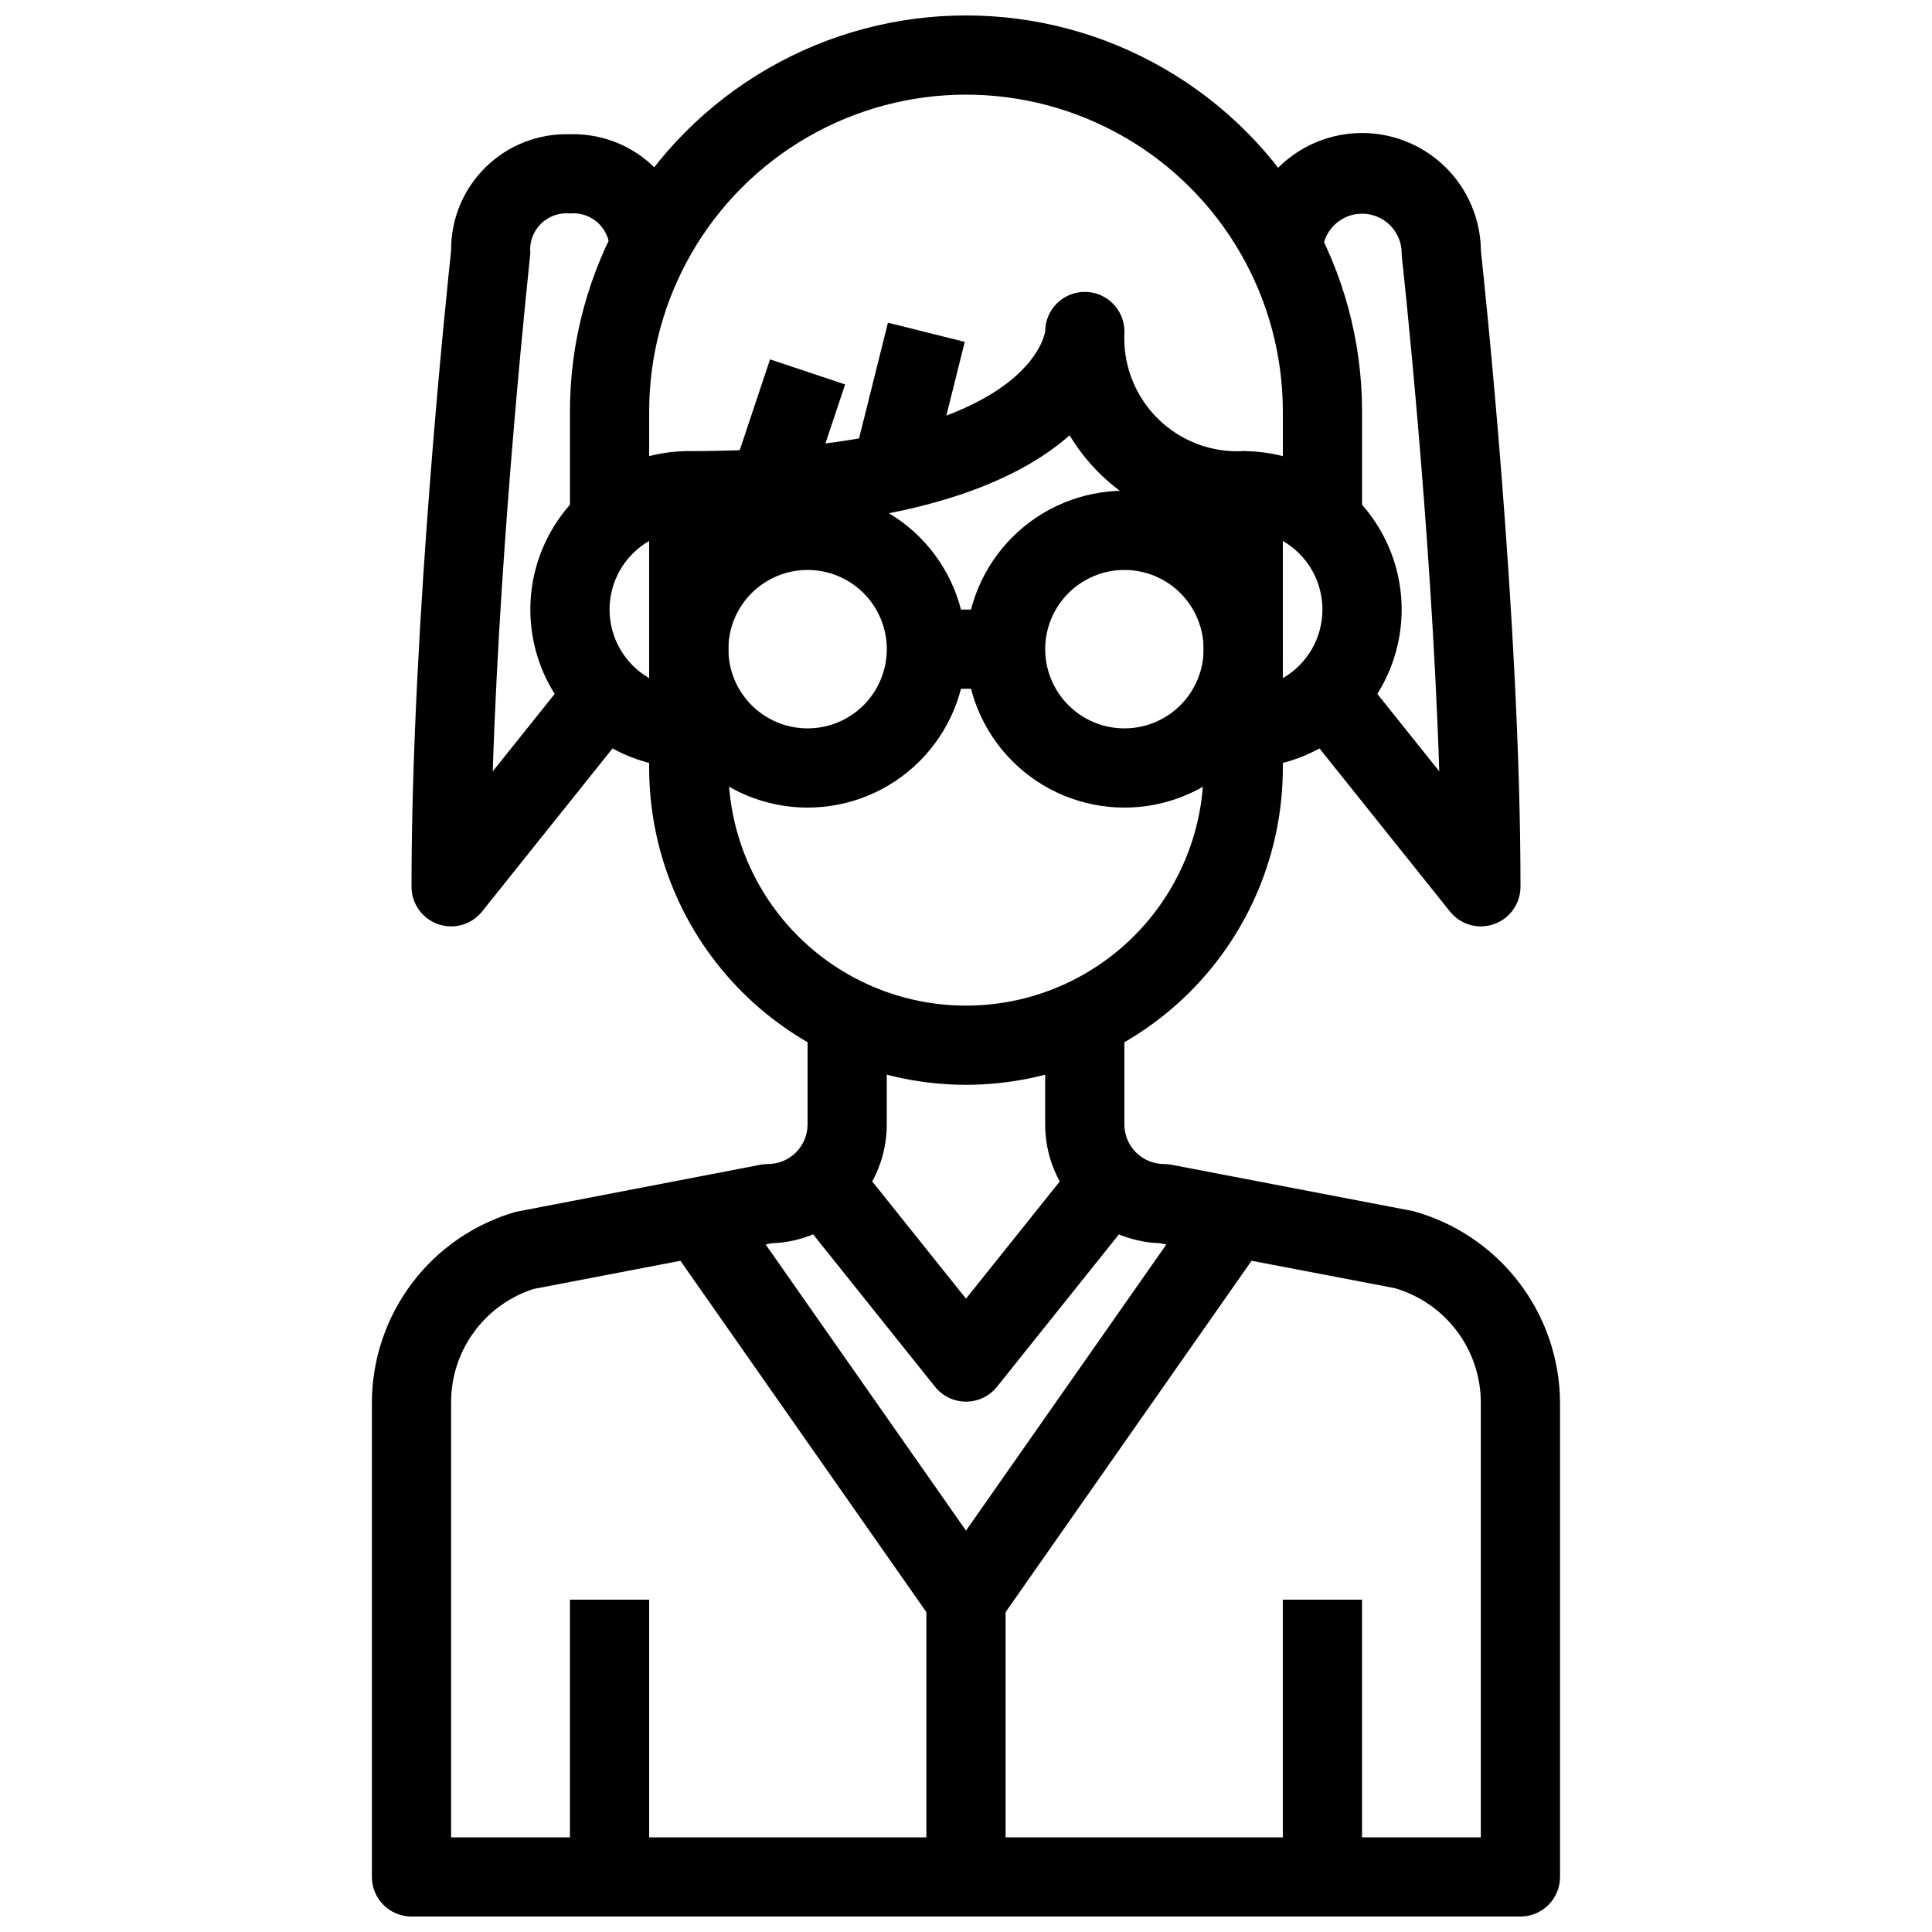
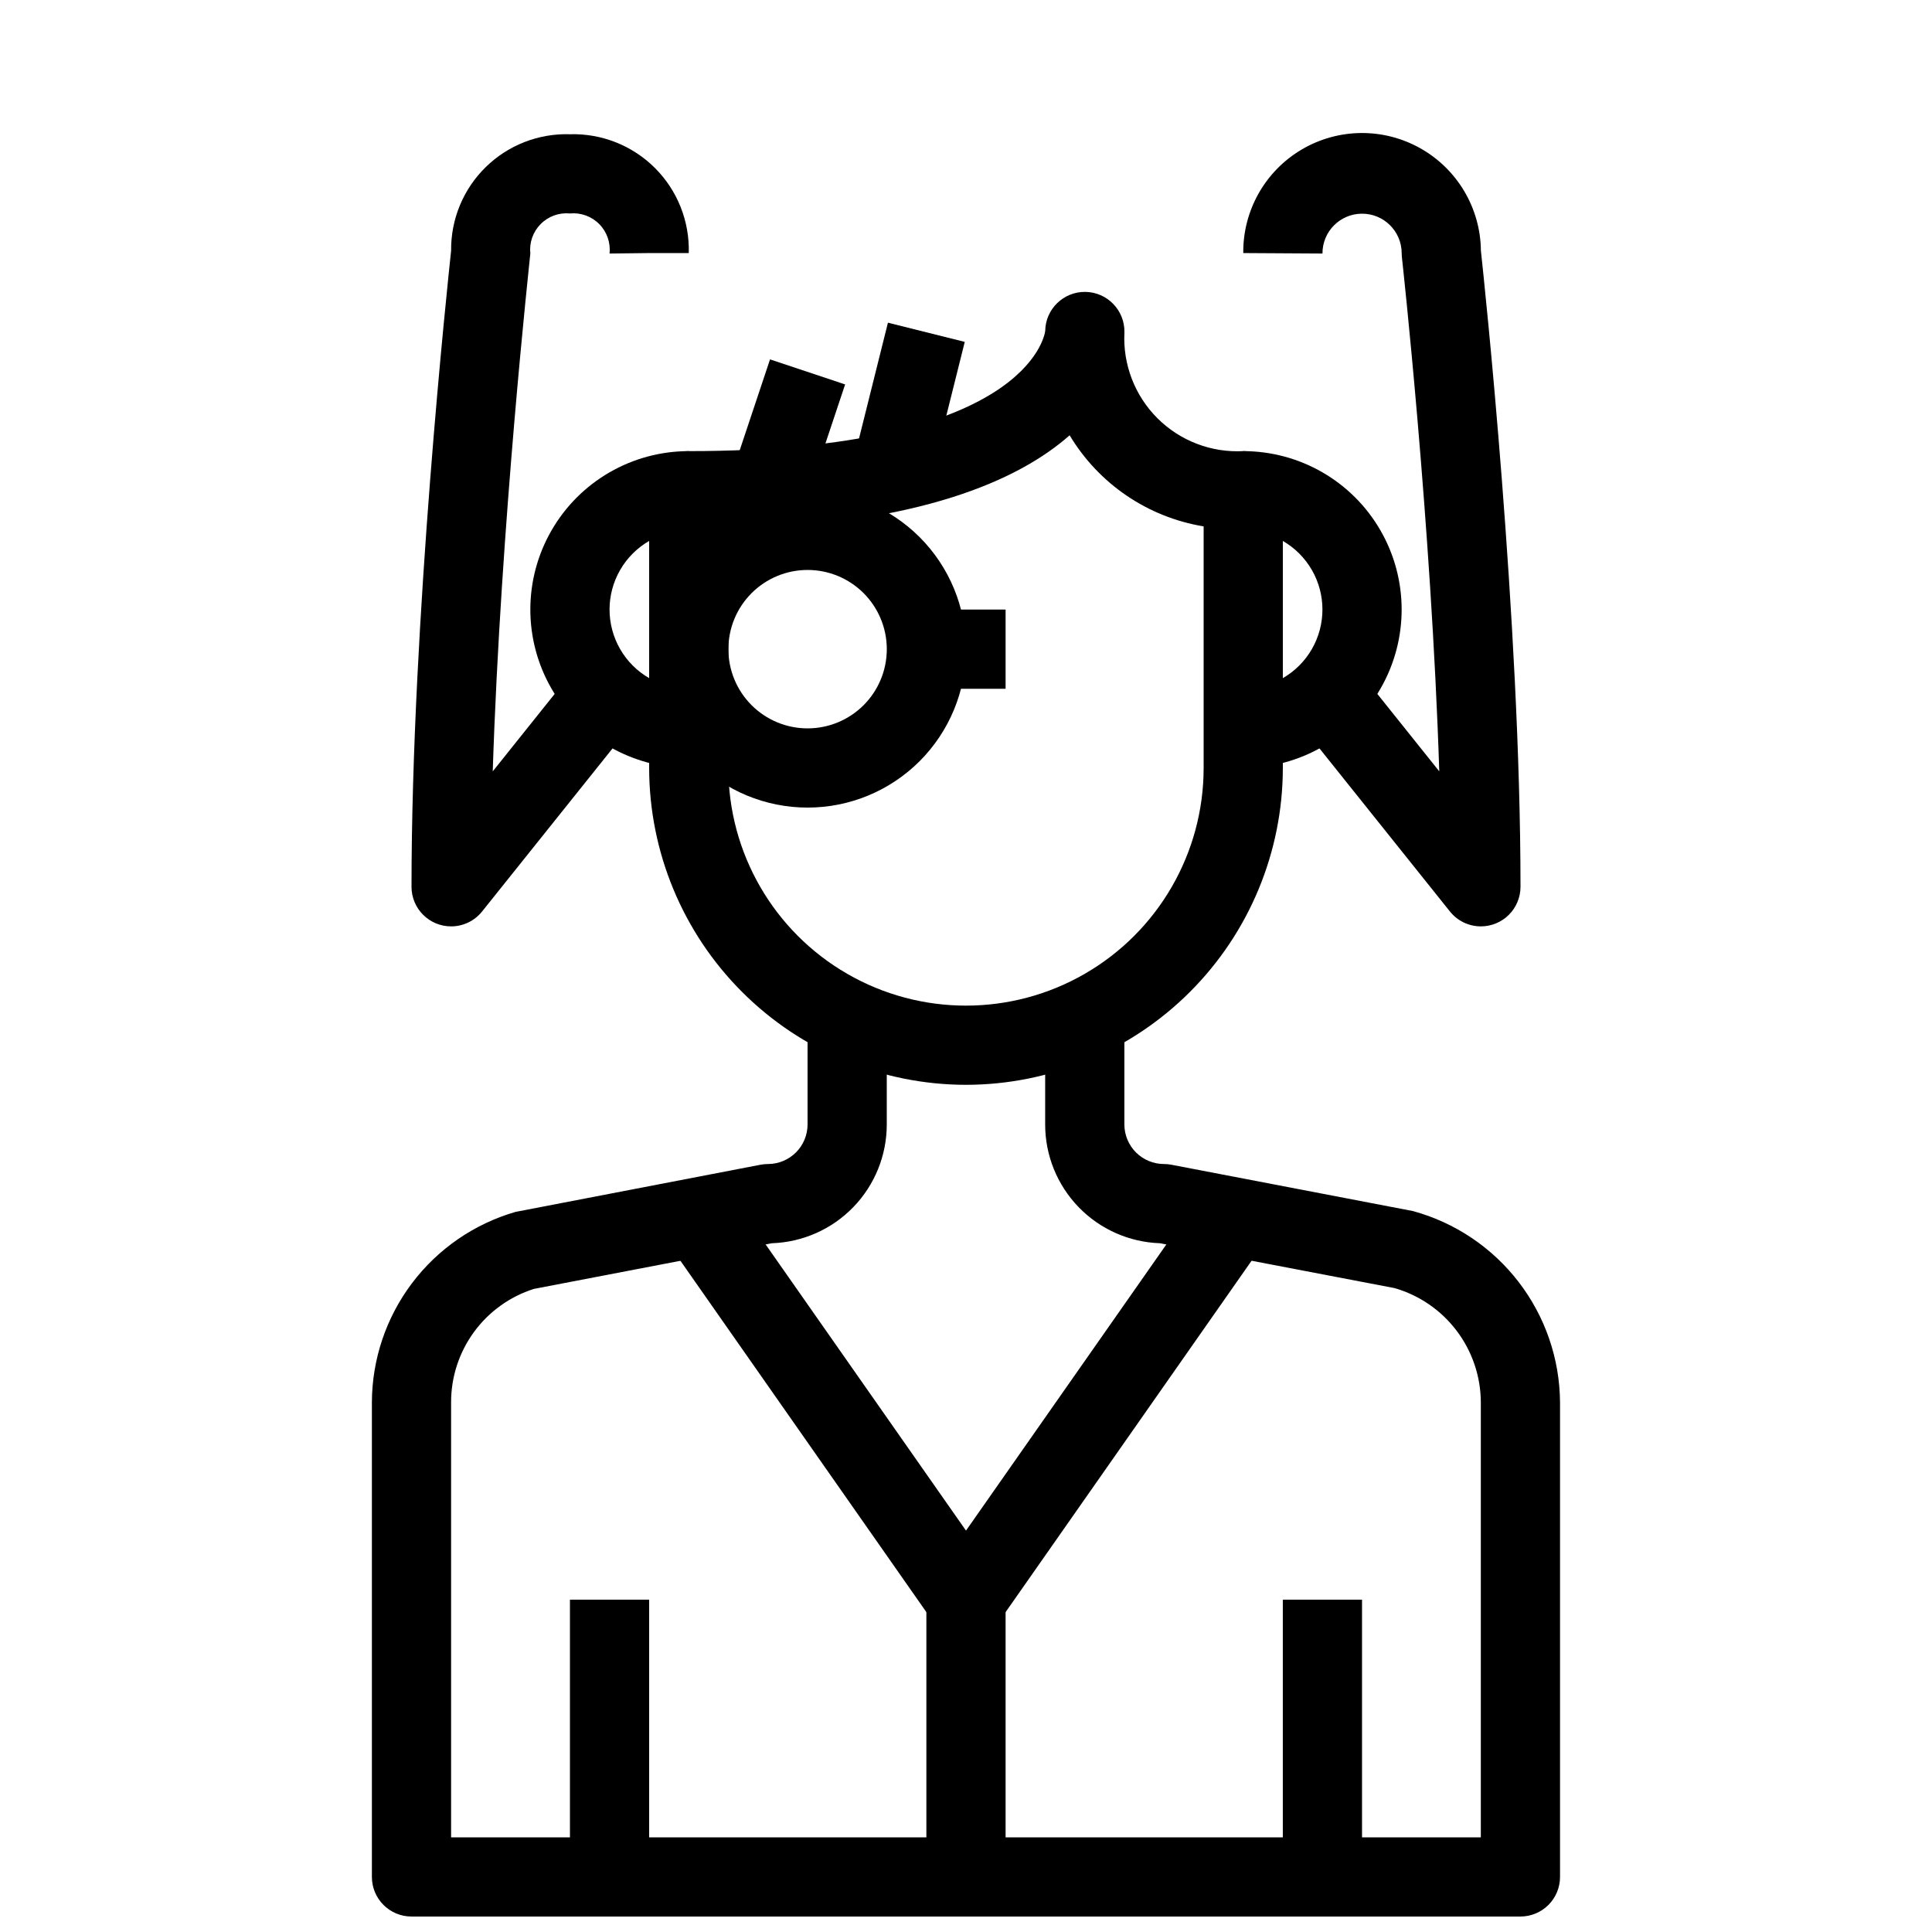
<svg xmlns="http://www.w3.org/2000/svg" width="800px" height="800px" version="1.1" viewBox="144 144 512 512">
  <defs>
    <clipPath id="b">
      <path d="m242 410h316v241.9h-316z" />
    </clipPath>
    <clipPath id="a">
-       <path d="m295 148.09h210v136.91h-210z" />
-     </clipPath>
+       </clipPath>
  </defs>
  <path d="m400 431.49c-22.262-0.027-43.605-8.883-59.348-24.621-15.742-15.742-24.598-37.086-24.621-59.348v-73.473c0-5.797 4.699-10.496 10.496-10.496 89.289 0 94.309-30.555 94.465-31.844 0.078-5.797 4.844-10.434 10.641-10.352 5.797 0.082 10.43 4.848 10.352 10.645v0.062c-0.449 8.492 2.734 16.773 8.75 22.781 6.019 6.004 14.309 9.172 22.801 8.707 5.769 0.035 10.434 4.723 10.43 10.496v73.473c-0.023 22.262-8.879 43.605-24.621 59.348-15.738 15.738-37.082 24.594-59.344 24.621zm-62.977-147.09v63.125c0 22.5 12.004 43.289 31.488 54.539s43.488 11.25 62.977 0c19.484-11.25 31.488-32.039 31.488-54.539v-64.027c-14.812-2.438-27.797-11.266-35.512-24.141-13.57 11.988-39.789 23.637-90.441 25.043z" />
  <g clip-path="url(#b)">
    <path d="m546.94 651.9h-293.89c-5.797 0-10.496-4.699-10.496-10.496v-125.76c0.035-11.398 3.762-22.477 10.625-31.574 6.859-9.102 16.484-15.73 27.434-18.902l64.93-12.5c0.648-0.125 1.309-0.188 1.973-0.188 2.781 0 5.453-1.109 7.422-3.074 1.969-1.969 3.074-4.641 3.074-7.422v-31.488h20.992v31.488c0.004 8.172-3.168 16.023-8.852 21.902-5.68 5.875-13.422 9.312-21.59 9.586l-63.078 12.102c-6.379 2.027-11.945 6.039-15.891 11.445-3.941 5.406-6.062 11.93-6.047 18.625v115.27h272.89v-115.27c-0.023-6.84-2.262-13.488-6.383-18.945-4.117-5.461-9.895-9.438-16.465-11.336l-62.168-11.891c-8.168-0.273-15.91-3.711-21.59-9.586-5.68-5.879-8.855-13.73-8.848-21.902v-31.488h20.992v31.488c0 2.781 1.105 5.453 3.074 7.422 1.965 1.965 4.637 3.074 7.422 3.074 0.66 0 1.32 0.062 1.973 0.188l64.027 12.281h-0.004c11.133 3.047 20.969 9.648 28 18.801 7.035 9.152 10.883 20.352 10.961 31.895v125.76c0 2.785-1.105 5.453-3.074 7.422s-4.637 3.074-7.422 3.074z" />
  </g>
  <path d="m326.53 347.52c-15 0-28.859-8.004-36.359-20.992-7.5-12.992-7.5-28.996 0-41.984 7.5-12.992 21.359-20.992 36.359-20.992v20.992c-7.5 0-14.43 4-18.18 10.496-3.75 6.492-3.75 14.496 0 20.992 3.75 6.492 10.68 10.496 18.18 10.496z" />
  <path d="m473.47 347.52v-20.992c7.496 0 14.43-4.004 18.18-10.496 3.746-6.496 3.746-14.5 0-20.992-3.75-6.496-10.684-10.496-18.18-10.496v-20.992c14.996 0 28.859 8 36.355 20.992 7.5 12.988 7.5 28.992 0 41.984-7.496 12.988-21.359 20.992-36.355 20.992z" />
  <path d="m483.96 567.93h20.992v73.473h-20.992z" />
  <path d="m295.04 567.93h20.992v73.473h-20.992z" />
  <path d="m368.83 271.5 10.484-41.984 20.355 5.086-10.484 41.984z" />
  <path d="m337.56 270.72 10.504-31.48 19.902 6.641-10.504 31.48z" />
  <g clip-path="url(#a)">
    <path d="m504.96 284.54h-20.992v-31.488c0-30-16.004-57.719-41.98-72.719-25.98-15-57.988-15-83.969 0s-41.984 42.719-41.984 72.719v31.488h-20.992v-31.488c0-37.5 20.004-72.148 52.48-90.898 32.473-18.75 72.484-18.75 104.96 0 32.473 18.75 52.477 53.398 52.477 90.898z" />
  </g>
-   <path d="m400 515.45c-3.191 0.004-6.207-1.445-8.199-3.934l-41.984-52.48 16.395-13.121 33.789 42.246 33.785-42.234 16.395 13.121-41.984 52.48c-1.996 2.484-5.012 3.926-8.195 3.922z" />
  <path d="m536.45 389.5c-3.188 0-6.203-1.449-8.195-3.938l-41.984-52.48 16.395-13.121 22.754 28.453c-2.098-65.441-9.805-135.4-9.898-136.2h0.004c-0.043-0.383-0.066-0.766-0.066-1.152-0.031-5.797-4.762-10.469-10.559-10.434-5.797 0.035-10.465 4.762-10.434 10.559l-20.988-0.125c-0.117-11.25 5.781-21.707 15.465-27.43s21.688-5.848 31.488-0.32c9.801 5.527 15.906 15.859 16.02 27.109 0.84 7.727 10.496 98.191 10.496 168.58 0 2.781-1.105 5.453-3.074 7.422s-4.637 3.074-7.422 3.074z" />
  <path d="m263.55 389.5c-5.797 0-10.496-4.699-10.496-10.496 0-70.387 9.668-160.85 10.496-168.58-0.086-8.32 3.223-16.316 9.168-22.137 5.941-5.824 14.004-8.969 22.32-8.711 8.422-0.246 16.578 2.992 22.535 8.949 5.961 5.961 9.199 14.113 8.953 22.539h-10.496l-10.496 0.125c0.309-2.879-0.691-5.742-2.727-7.801-2.035-2.062-4.887-3.098-7.769-2.82-2.883-0.277-5.734 0.758-7.769 2.82-2.035 2.059-3.035 4.922-2.727 7.801-0.148 1.699-7.852 71.773-9.961 137.23l22.754-28.453 16.395 13.121-41.984 52.48v-0.004c-1.992 2.488-5.008 3.938-8.195 3.938z" />
  <path d="m400 578.43c-3.426 0-6.637-1.672-8.598-4.481l-73.473-104.96 17.191-12.027 64.879 92.668 64.875-92.668 17.191 12.027-73.473 104.96c-1.961 2.809-5.172 4.481-8.594 4.481z" />
  <path d="m389.5 567.93h20.992v73.473h-20.992z" />
  <path d="m358.02 358.02c-11.137 0-21.816-4.426-29.688-12.297-7.875-7.875-12.297-18.555-12.297-29.688 0-11.137 4.422-21.816 12.297-29.688 7.871-7.875 18.551-12.297 29.688-12.297 11.133 0 21.812 4.422 29.688 12.297 7.871 7.871 12.297 18.551 12.297 29.688 0 11.133-4.426 21.812-12.297 29.688-7.875 7.871-18.555 12.297-29.688 12.297zm0-62.977c-5.57 0-10.906 2.211-14.844 6.148s-6.148 9.273-6.148 14.844c0 5.566 2.211 10.906 6.148 14.844s9.273 6.148 14.844 6.148c5.566 0 10.906-2.211 14.844-6.148 3.934-3.938 6.148-9.277 6.148-14.844 0-5.57-2.215-10.906-6.148-14.844-3.938-3.938-9.277-6.148-14.844-6.148z" />
-   <path d="m441.98 358.02c-11.137 0-21.816-4.426-29.688-12.297-7.875-7.875-12.297-18.555-12.297-29.688 0-11.137 4.422-21.816 12.297-29.688 7.871-7.875 18.551-12.297 29.688-12.297 11.133 0 21.812 4.422 29.684 12.297 7.875 7.871 12.297 18.551 12.297 29.688 0 11.133-4.422 21.812-12.297 29.688-7.871 7.871-18.551 12.297-29.684 12.297zm0-62.977c-5.57 0-10.91 2.211-14.844 6.148-3.938 3.938-6.148 9.273-6.148 14.844 0 5.566 2.211 10.906 6.148 14.844 3.934 3.938 9.273 6.148 14.844 6.148 5.566 0 10.906-2.211 14.844-6.148 3.934-3.938 6.148-9.277 6.148-14.844 0-5.57-2.215-10.906-6.148-14.844-3.938-3.938-9.277-6.148-14.844-6.148z" />
  <path d="m389.5 305.54h20.992v20.992h-20.992z" />
</svg>